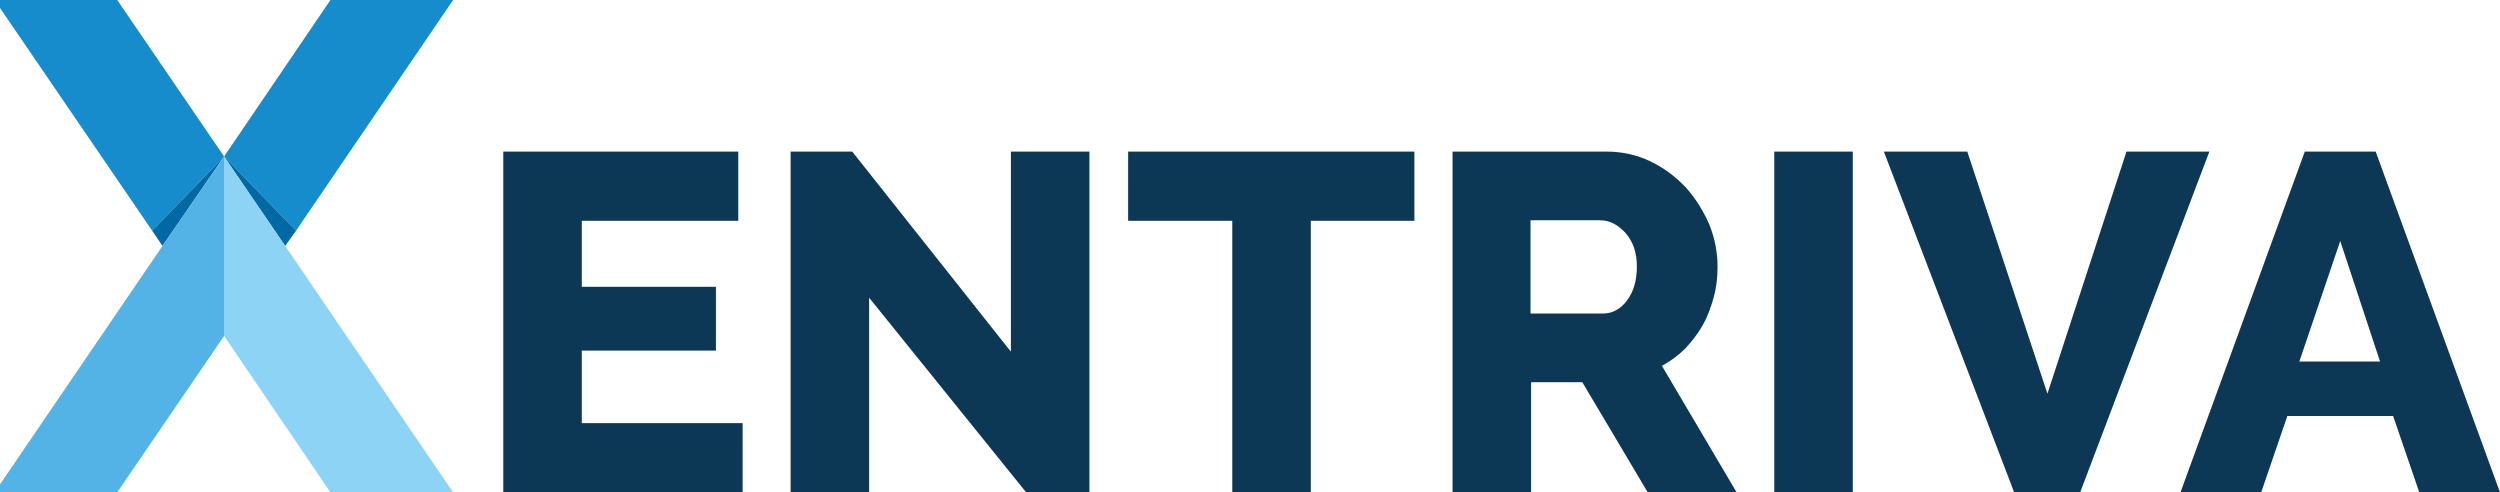
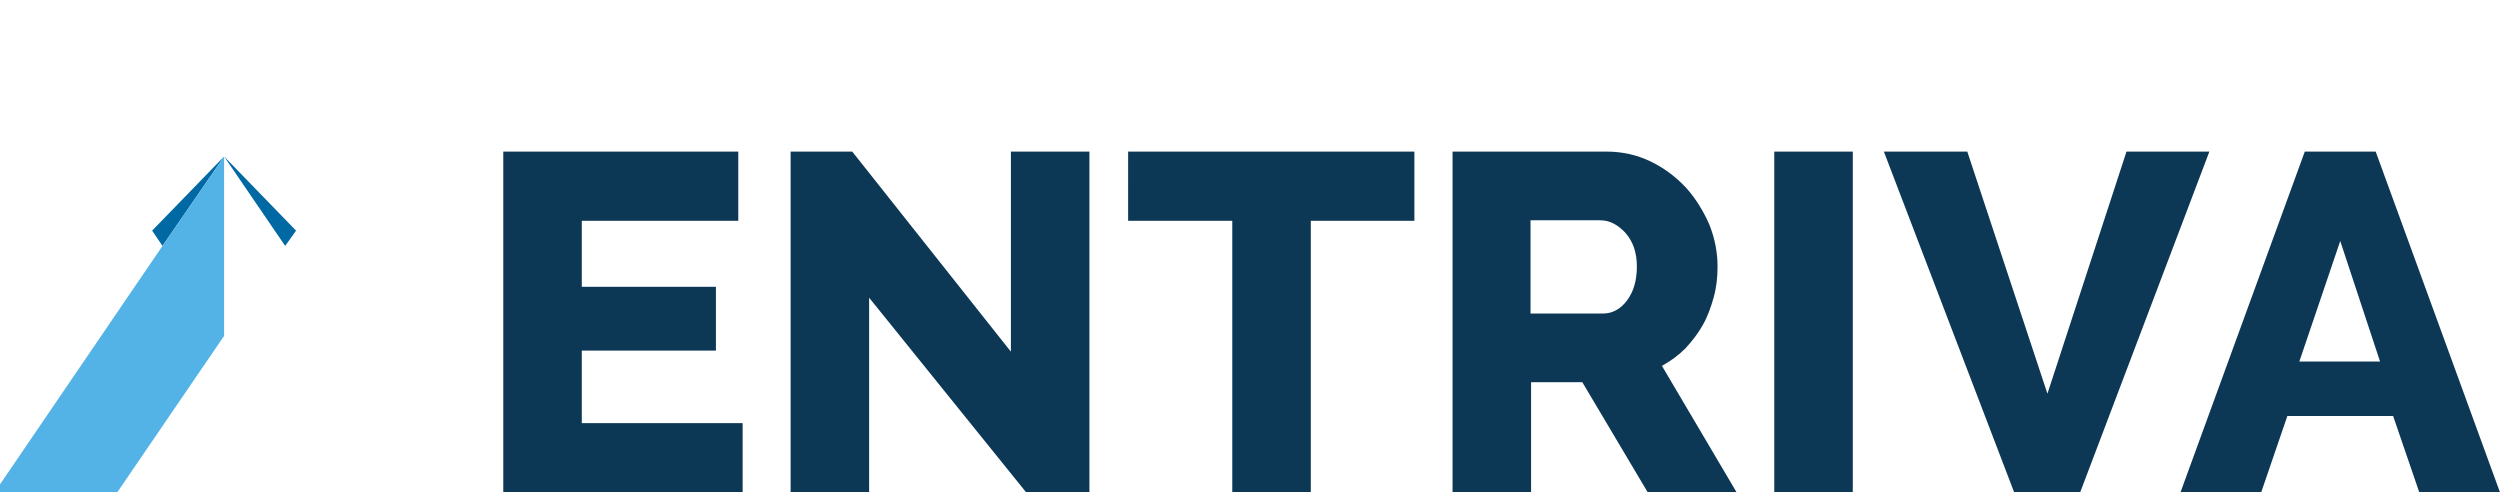
<svg xmlns="http://www.w3.org/2000/svg" version="1.1" x="0" y="0" viewBox="0 0 458.5 90.3">
  <style>.st0{fill:#0c3856}.st1{fill:#178ccc}.st2{fill:#0069a3}</style>
  <g id="Logo">
    <path class="st0" d="M136.2 77.6v12.7H92.3V27.8h43.1v12.7h-28.7v12.1h24.6v11.7h-24.6v13.3h29.5zM159.4 54.6v35.7H145V27.8h11.3l29.1 36.7V27.8h14.4v62.5h-11.6l-28.8-35.7zM259.4 40.5h-19v49.8H226V40.5h-19.1V27.8h52.5v12.7zM266.4 90.3V27.8h28.2c2.9 0 5.6.6 8.1 1.8 2.5 1.2 4.6 2.8 6.5 4.8 1.8 2 3.2 4.3 4.3 6.8 1 2.5 1.5 5.1 1.5 7.7 0 1.9-.2 3.8-.7 5.6-.5 1.8-1.1 3.5-2 5.1s-2 3-3.2 4.3c-1.3 1.3-2.7 2.3-4.3 3.2l13.7 23.2h-16.3l-12-20.2h-9.4v20.2h-14.4zm14.4-32.8H294c1.7 0 3.2-.8 4.4-2.4 1.2-1.6 1.8-3.7 1.8-6.2 0-2.6-.7-4.6-2.1-6.2-1.4-1.5-2.9-2.3-4.6-2.3h-12.8v17.1zM325.4 90.3V27.8h14.4v62.5h-14.4zM360.8 27.8l14.7 44.4L390 27.8h15.2l-23.7 62.5h-12.1l-23.9-62.5h15.3zM422.7 27.8h13l22.8 62.5h-14.8l-4.8-14h-19.4l-4.8 14h-14.8l22.8-62.5zm13.8 38.5l-7.3-22.1-7.5 22.1h14.8z" />
    <g id="XMLID_1362_">
      <g id="XMLID_1363_">
        <g id="XMLID_1402_">
-           <path id="XMLID_1403_" class="st1" d="M41.1 28.7L21.5 0H-1l28.9 42.3z" />
          <path id="XMLID_1405_" class="st2" d="M29.8 45.1l11.3-16.4-13.2 13.6z" />
        </g>
        <g id="XMLID_1365_">
-           <path id="XMLID_1387_" class="st1" d="M41.1 28.7L60.6 0h22.5L54.3 42.3z" />
          <path id="XMLID_1367_" class="st2" d="M52.3 45.1L41.1 28.7l13.2 13.6z" />
        </g>
      </g>
      <g id="XMLID_1384_">
-         <path id="XMLID_1389_" fill="#8dd3f6" d="M41.1 61.6l19.5 28.7h22.5L52.3 45.1 41.1 28.7v32.9z" />
        <path id="XMLID_1401_" fill="#54b3e6" d="M-1 90.3h22.5l19.6-28.7V28.7L29.8 45.1z" />
      </g>
    </g>
  </g>
</svg>